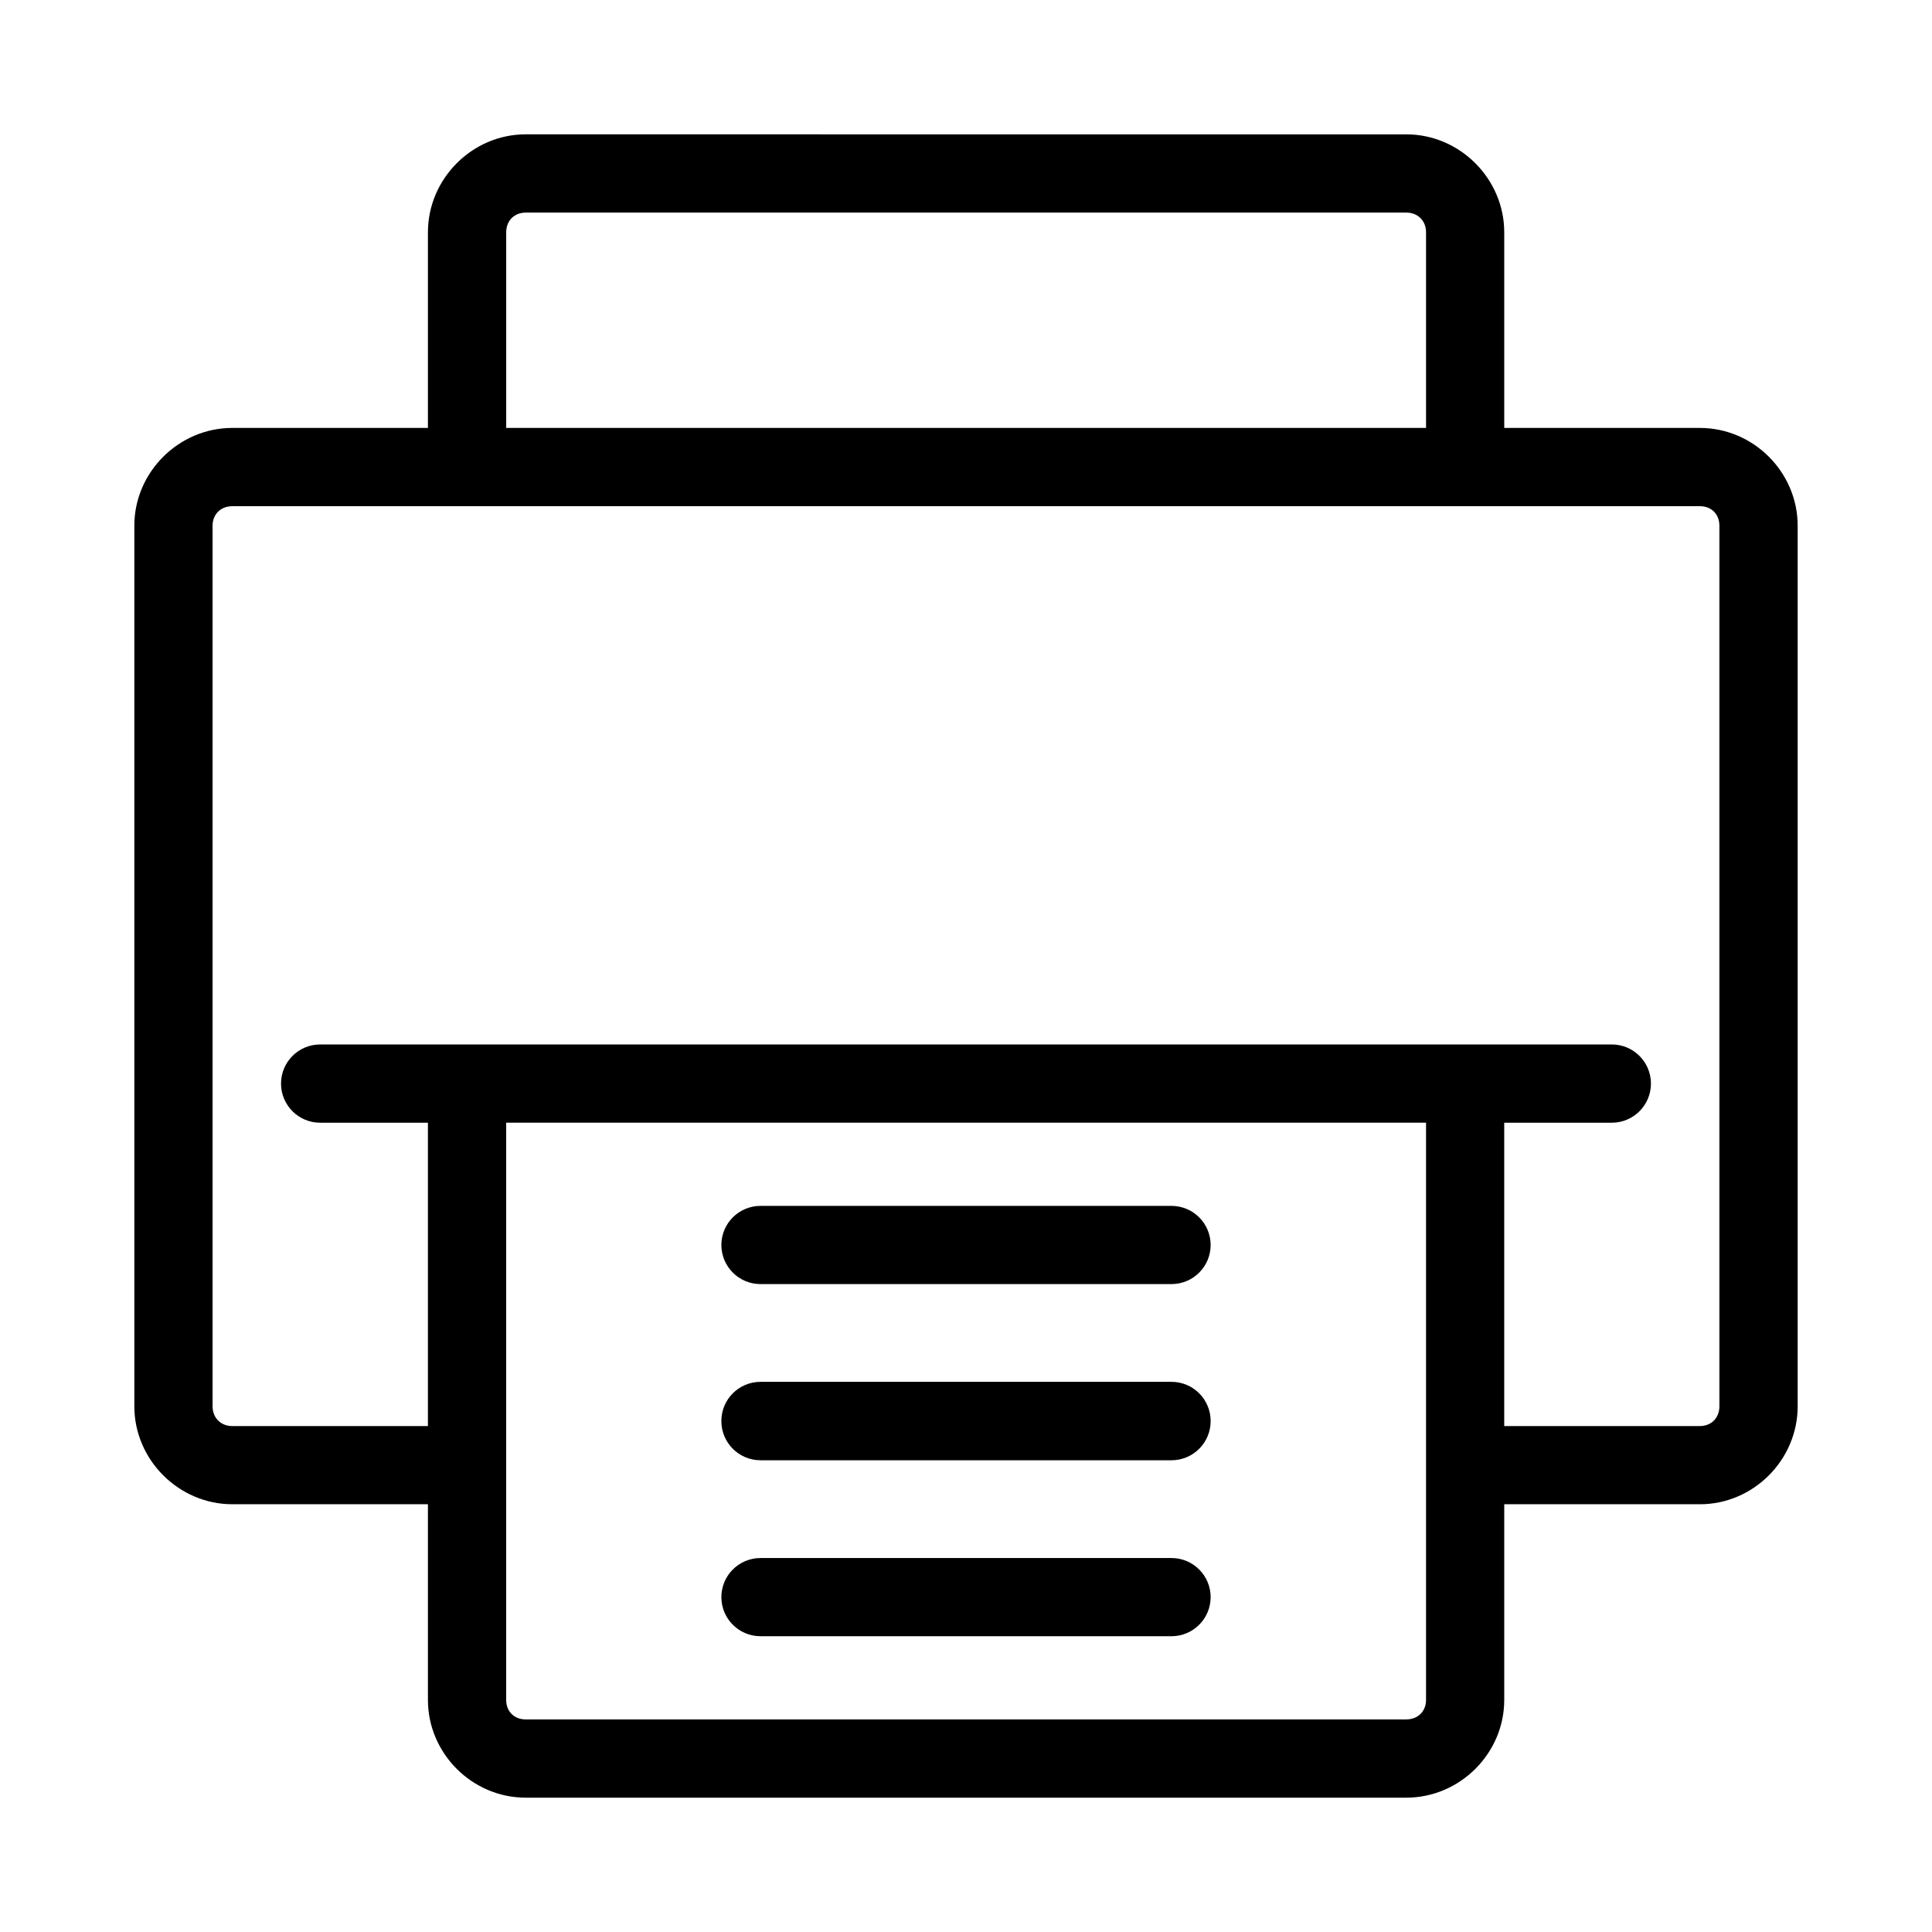
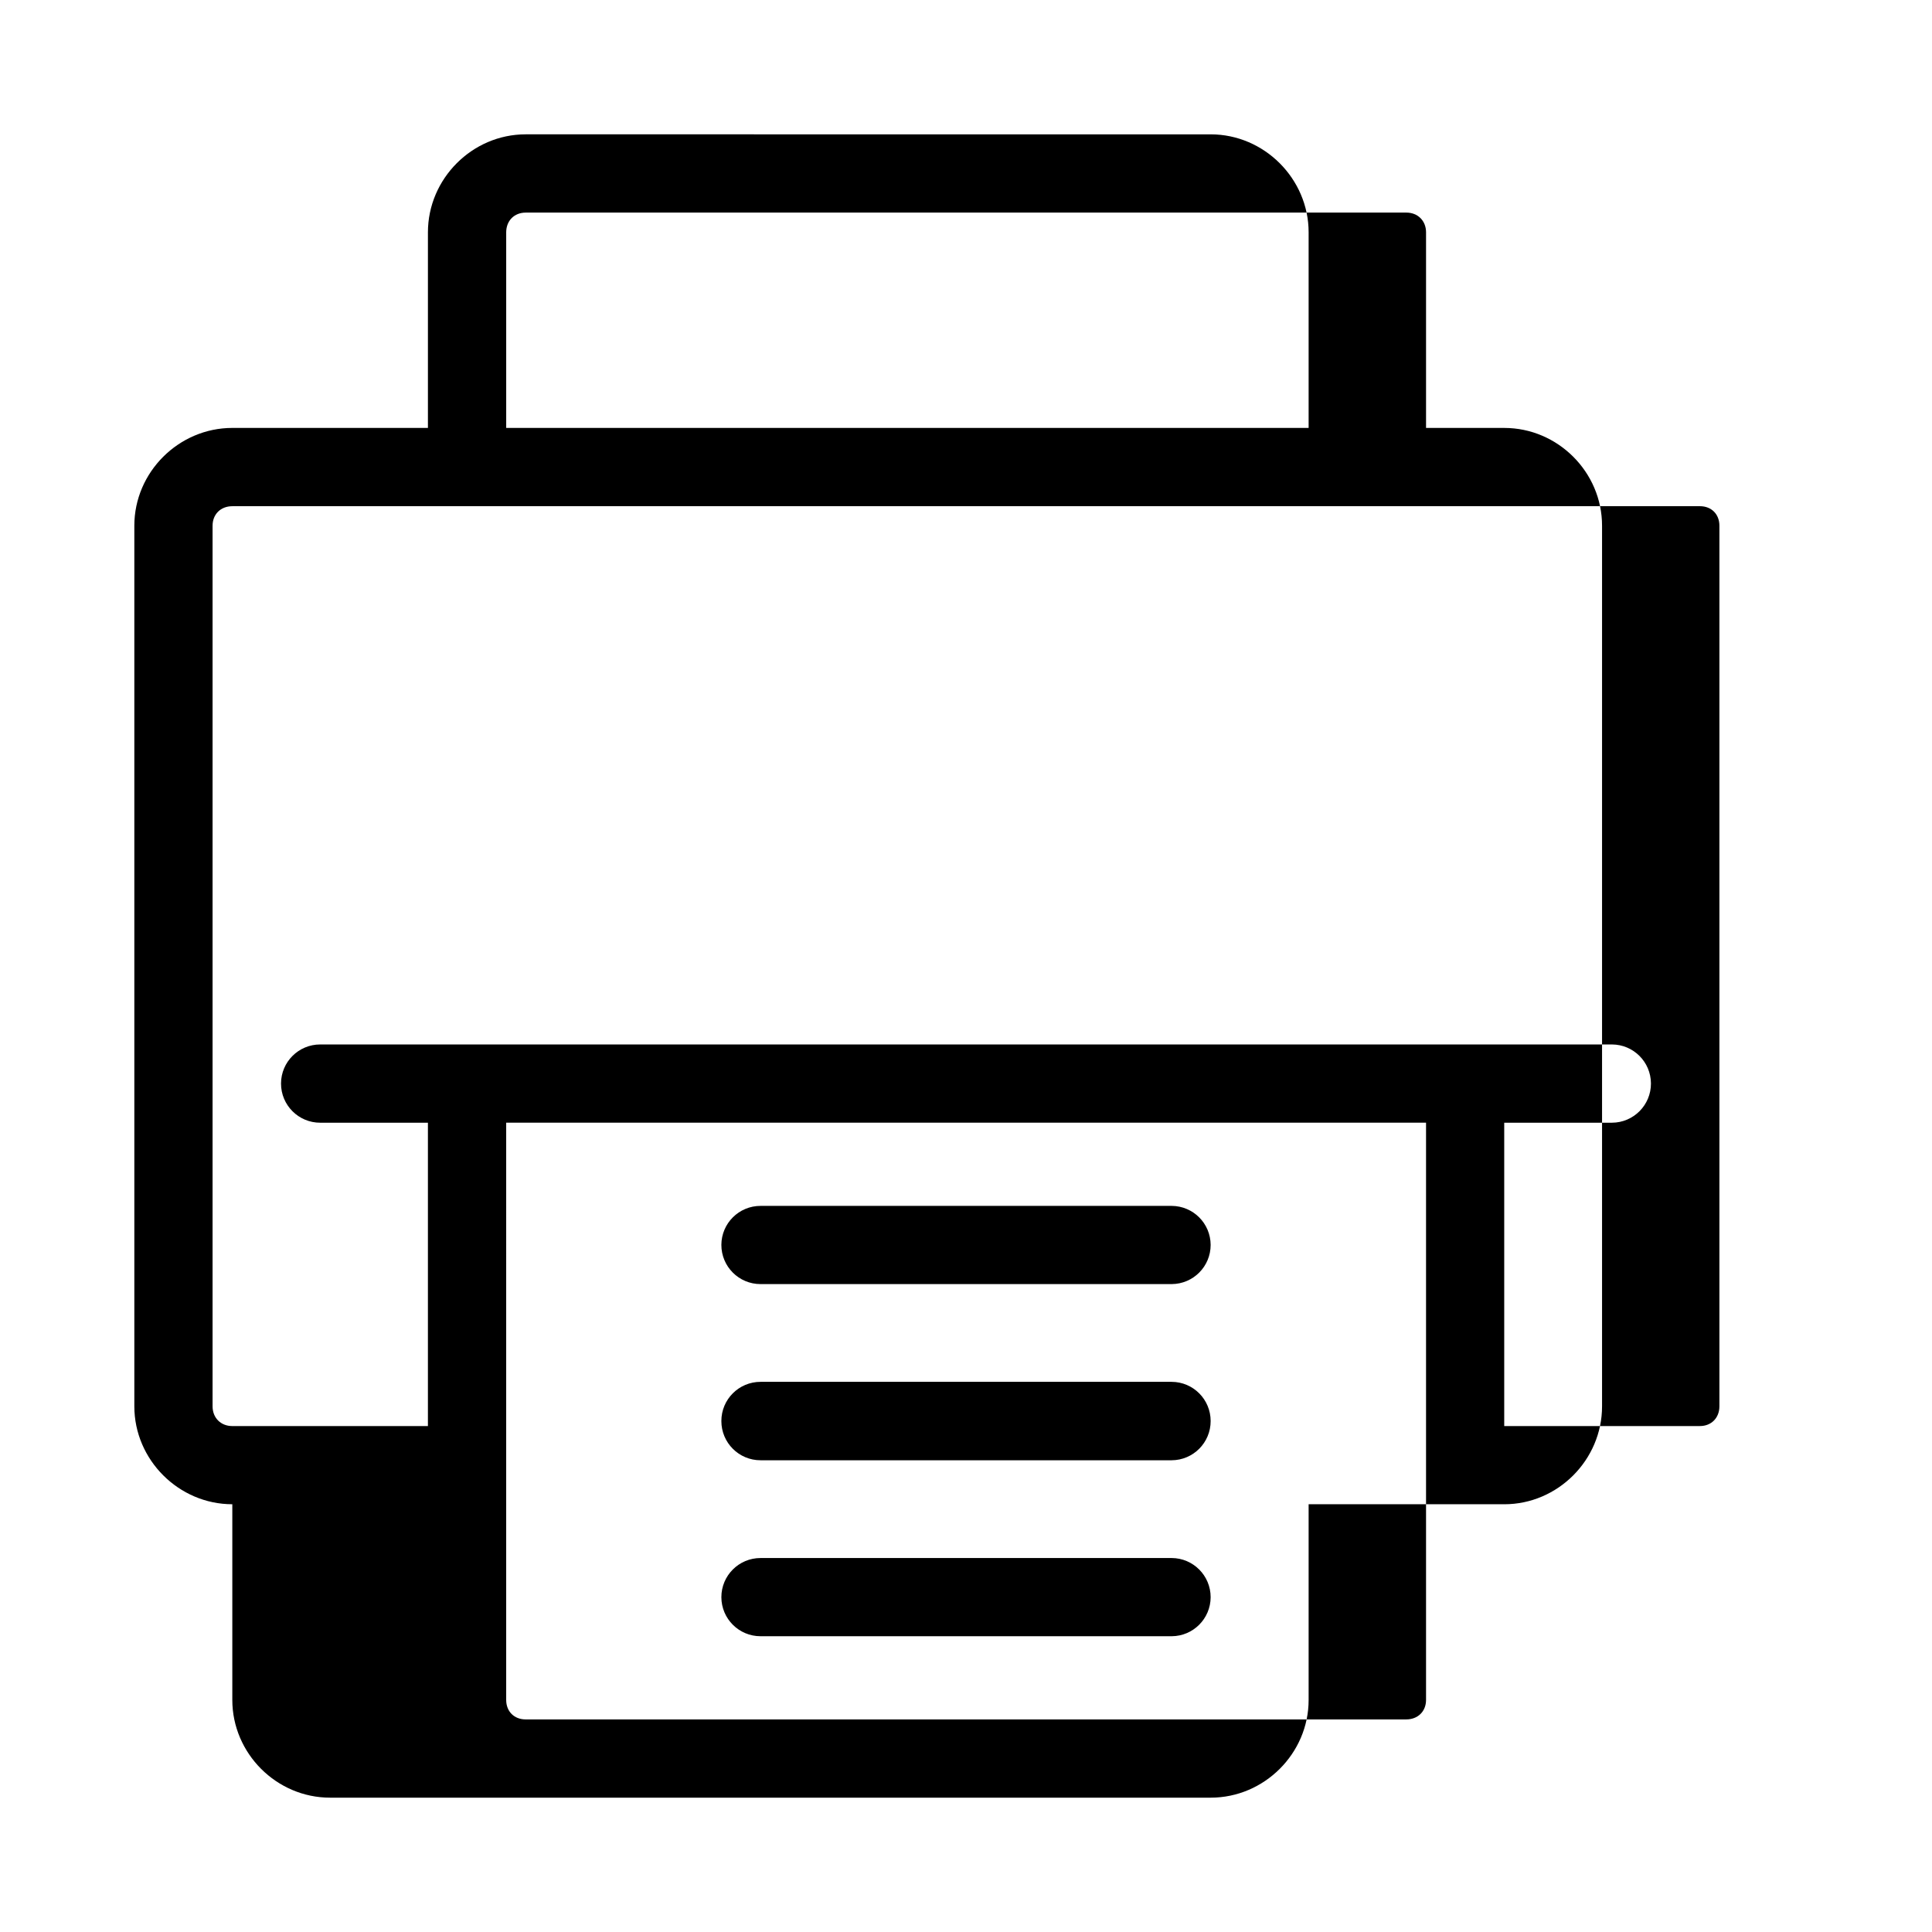
<svg xmlns="http://www.w3.org/2000/svg" fill="#000000" width="800px" height="800px" version="1.1" viewBox="144 144 512 512">
-   <path d="m283.31 179.6c-14.188 0-25.906 11.781-25.906 25.965v51.84h-51.84c-14.188 0-25.965 11.719-25.965 25.906v233.38c0 14.188 11.781 25.949 25.965 25.949h51.84v51.855c0 14.188 11.719 25.906 25.906 25.906h233.38c14.188 0 25.949-11.719 25.949-25.906v-51.852h51.855c14.188 0 25.906-11.766 25.906-25.949v-233.38c0-14.188-11.719-25.906-25.906-25.906h-51.855v-51.84c0-14.188-11.766-25.965-25.949-25.965zm0 20.738h233.38c3.051 0 5.227 2.176 5.227 5.227v51.84l-243.77 0.004v-51.84c0-3.051 2.113-5.227 5.164-5.227zm-77.746 77.809h388.93c3.051 0 5.164 2.113 5.164 5.164v233.38c0 3.051-2.113 5.227-5.164 5.227l-51.859 0.004v-80.391h28.551c5.727-0.023 10.352-4.684 10.332-10.41-0.027-5.695-4.637-10.309-10.332-10.328h-342.32c-5.719-0.008-10.371 4.609-10.391 10.332-0.02 5.75 4.641 10.418 10.391 10.406h28.535v80.391h-51.84c-3.051 0-5.227-2.176-5.227-5.227v-233.38c0-3.051 2.176-5.164 5.227-5.164zm72.582 163.38h243.77v152.97c0 3.051-2.176 5.164-5.227 5.164l-233.38 0.004c-3.051 0-5.164-2.113-5.164-5.164zm67.414 22.047c-5.719-0.008-10.371 4.609-10.391 10.332-0.008 5.746 4.648 10.402 10.391 10.391h108.94c5.719-0.023 10.344-4.672 10.332-10.391-0.023-5.695-4.637-10.309-10.332-10.332zm0 46.629c-5.746-0.008-10.402 4.648-10.391 10.391-0.008 5.746 4.648 10.402 10.391 10.391h108.94c5.719-0.023 10.344-4.672 10.332-10.391 0.008-5.719-4.609-10.371-10.332-10.391zm0 46.691c-5.746-0.008-10.402 4.648-10.391 10.391 0.023 5.719 4.672 10.344 10.391 10.332h108.94c5.695-0.023 10.309-4.637 10.332-10.332 0.008-5.719-4.609-10.371-10.332-10.391z" />
+   <path d="m283.31 179.6c-14.188 0-25.906 11.781-25.906 25.965v51.84h-51.84c-14.188 0-25.965 11.719-25.965 25.906v233.38c0 14.188 11.781 25.949 25.965 25.949v51.855c0 14.188 11.719 25.906 25.906 25.906h233.38c14.188 0 25.949-11.719 25.949-25.906v-51.852h51.855c14.188 0 25.906-11.766 25.906-25.949v-233.38c0-14.188-11.719-25.906-25.906-25.906h-51.855v-51.84c0-14.188-11.766-25.965-25.949-25.965zm0 20.738h233.38c3.051 0 5.227 2.176 5.227 5.227v51.84l-243.77 0.004v-51.84c0-3.051 2.113-5.227 5.164-5.227zm-77.746 77.809h388.93c3.051 0 5.164 2.113 5.164 5.164v233.38c0 3.051-2.113 5.227-5.164 5.227l-51.859 0.004v-80.391h28.551c5.727-0.023 10.352-4.684 10.332-10.41-0.027-5.695-4.637-10.309-10.332-10.328h-342.32c-5.719-0.008-10.371 4.609-10.391 10.332-0.02 5.75 4.641 10.418 10.391 10.406h28.535v80.391h-51.84c-3.051 0-5.227-2.176-5.227-5.227v-233.38c0-3.051 2.176-5.164 5.227-5.164zm72.582 163.38h243.77v152.97c0 3.051-2.176 5.164-5.227 5.164l-233.38 0.004c-3.051 0-5.164-2.113-5.164-5.164zm67.414 22.047c-5.719-0.008-10.371 4.609-10.391 10.332-0.008 5.746 4.648 10.402 10.391 10.391h108.94c5.719-0.023 10.344-4.672 10.332-10.391-0.023-5.695-4.637-10.309-10.332-10.332zm0 46.629c-5.746-0.008-10.402 4.648-10.391 10.391-0.008 5.746 4.648 10.402 10.391 10.391h108.94c5.719-0.023 10.344-4.672 10.332-10.391 0.008-5.719-4.609-10.371-10.332-10.391zm0 46.691c-5.746-0.008-10.402 4.648-10.391 10.391 0.023 5.719 4.672 10.344 10.391 10.332h108.94c5.695-0.023 10.309-4.637 10.332-10.332 0.008-5.719-4.609-10.371-10.332-10.391z" />
</svg>